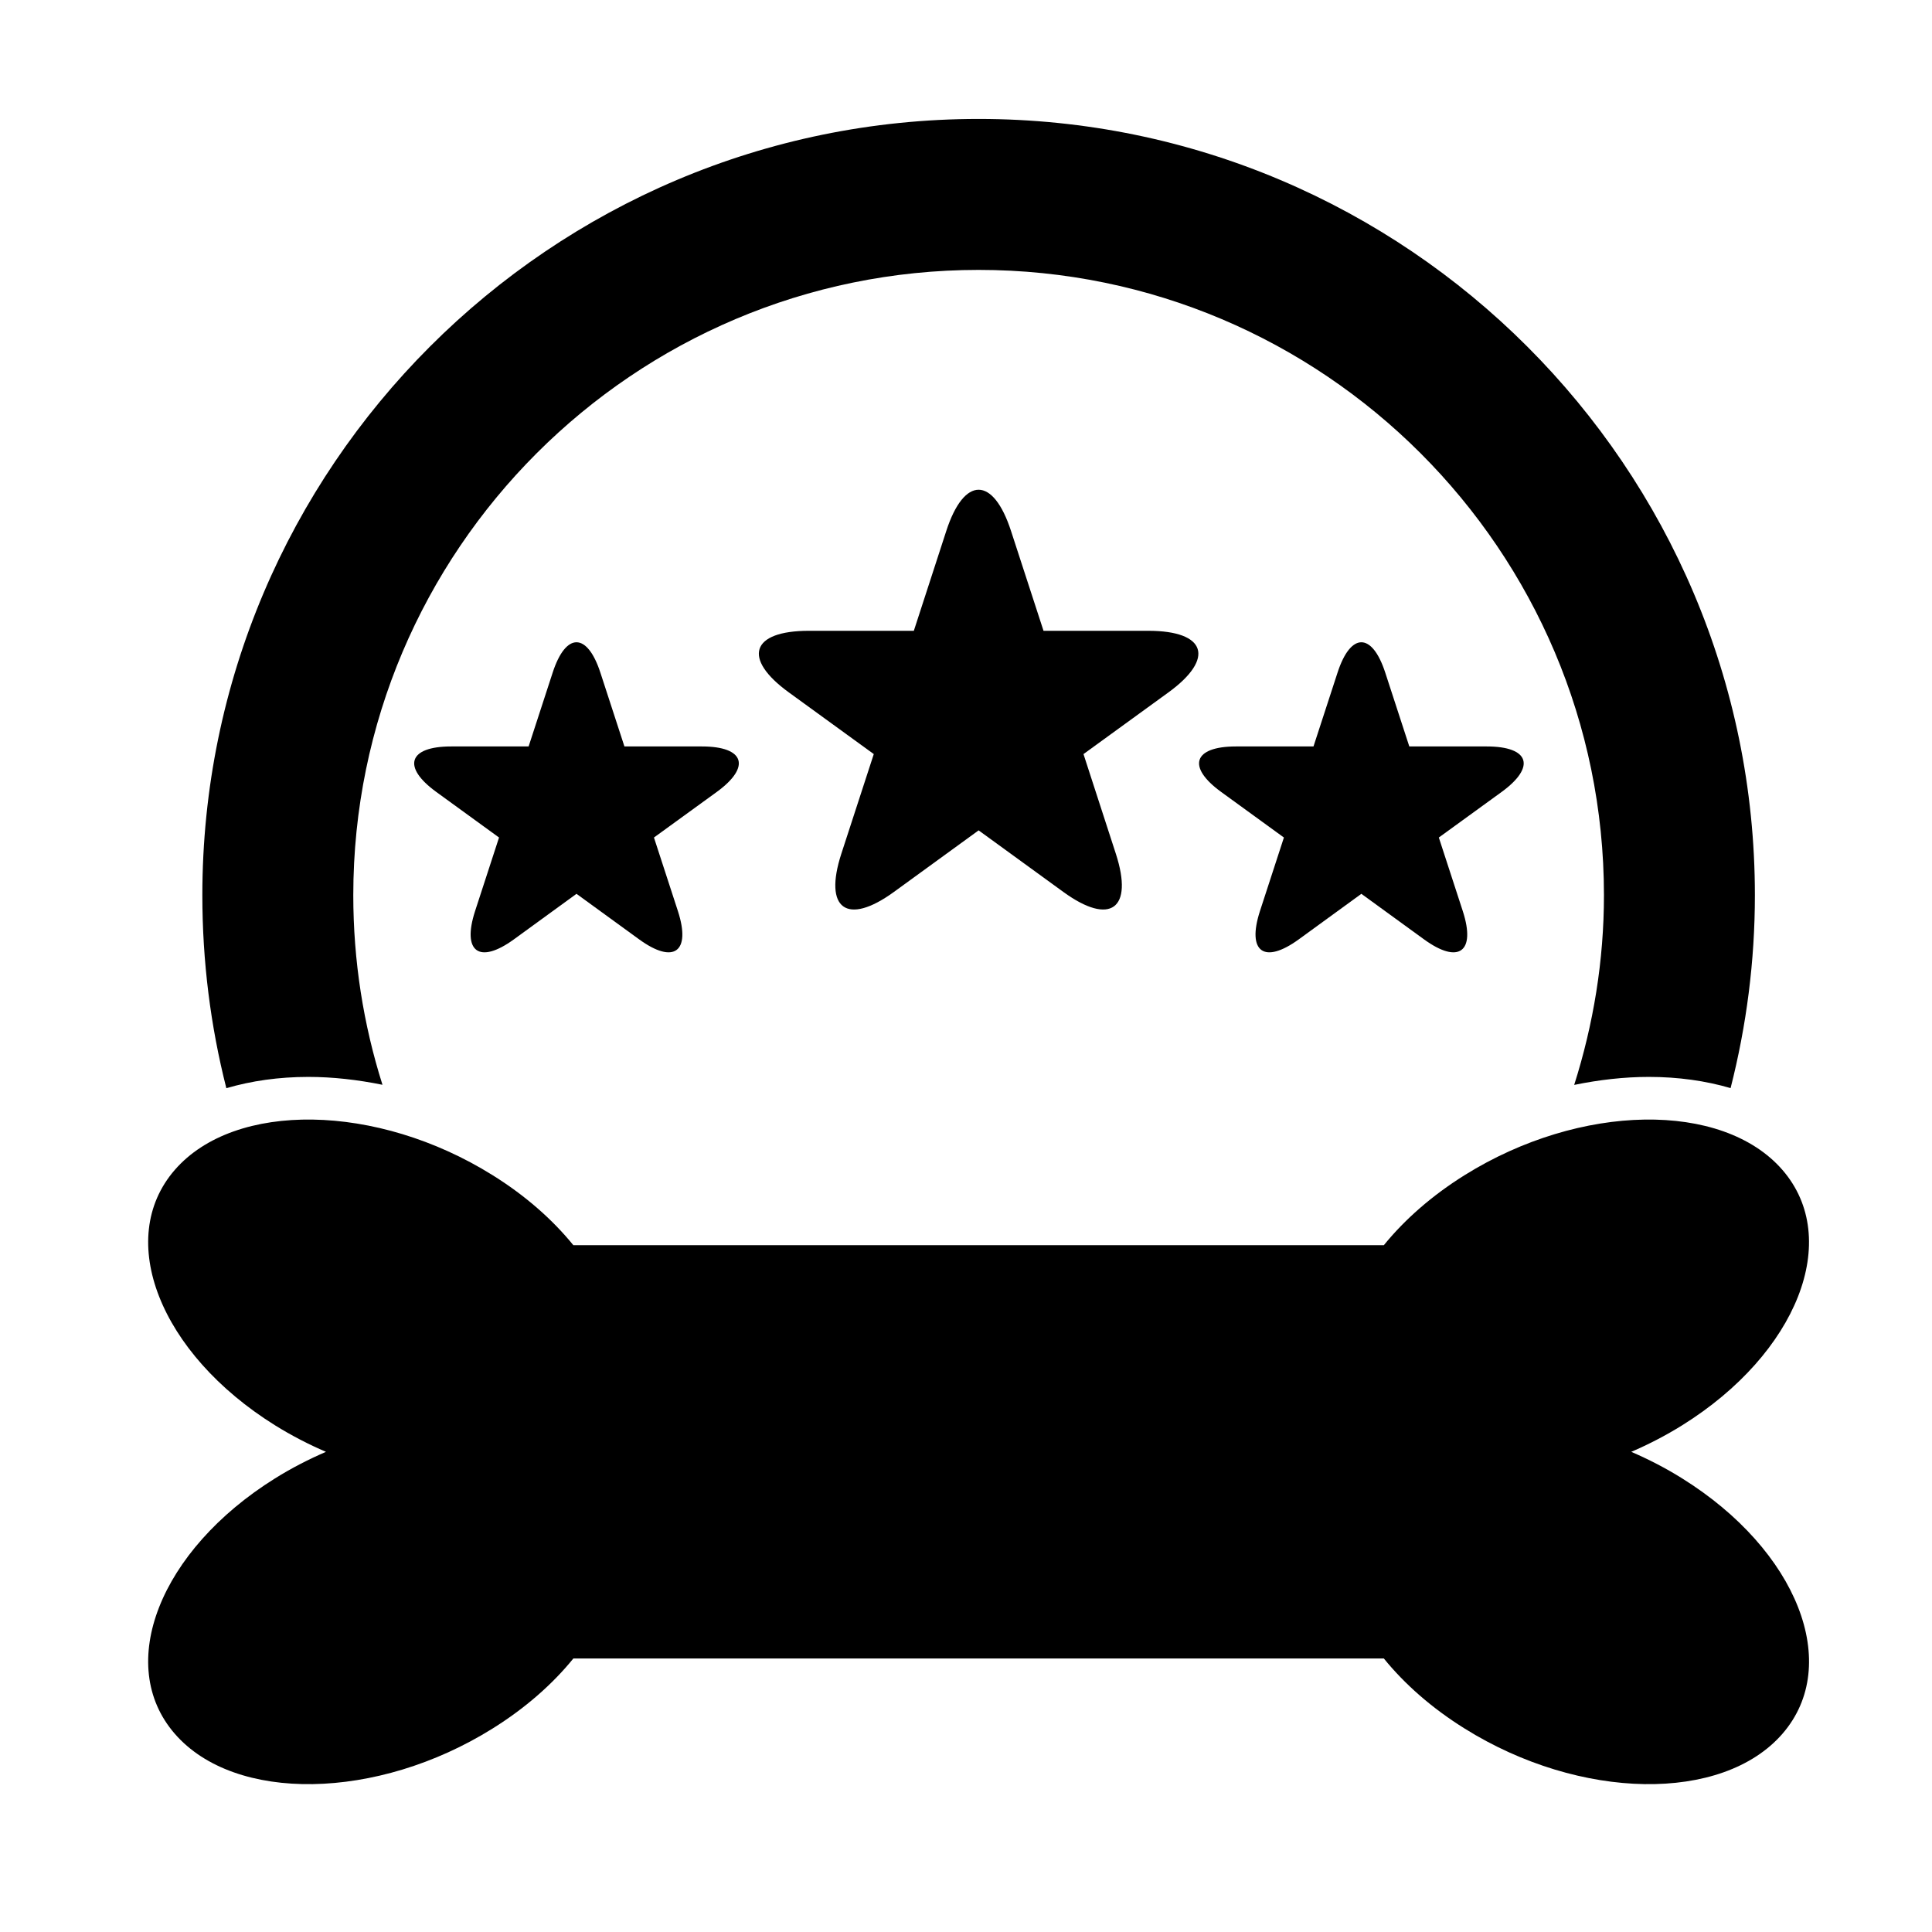
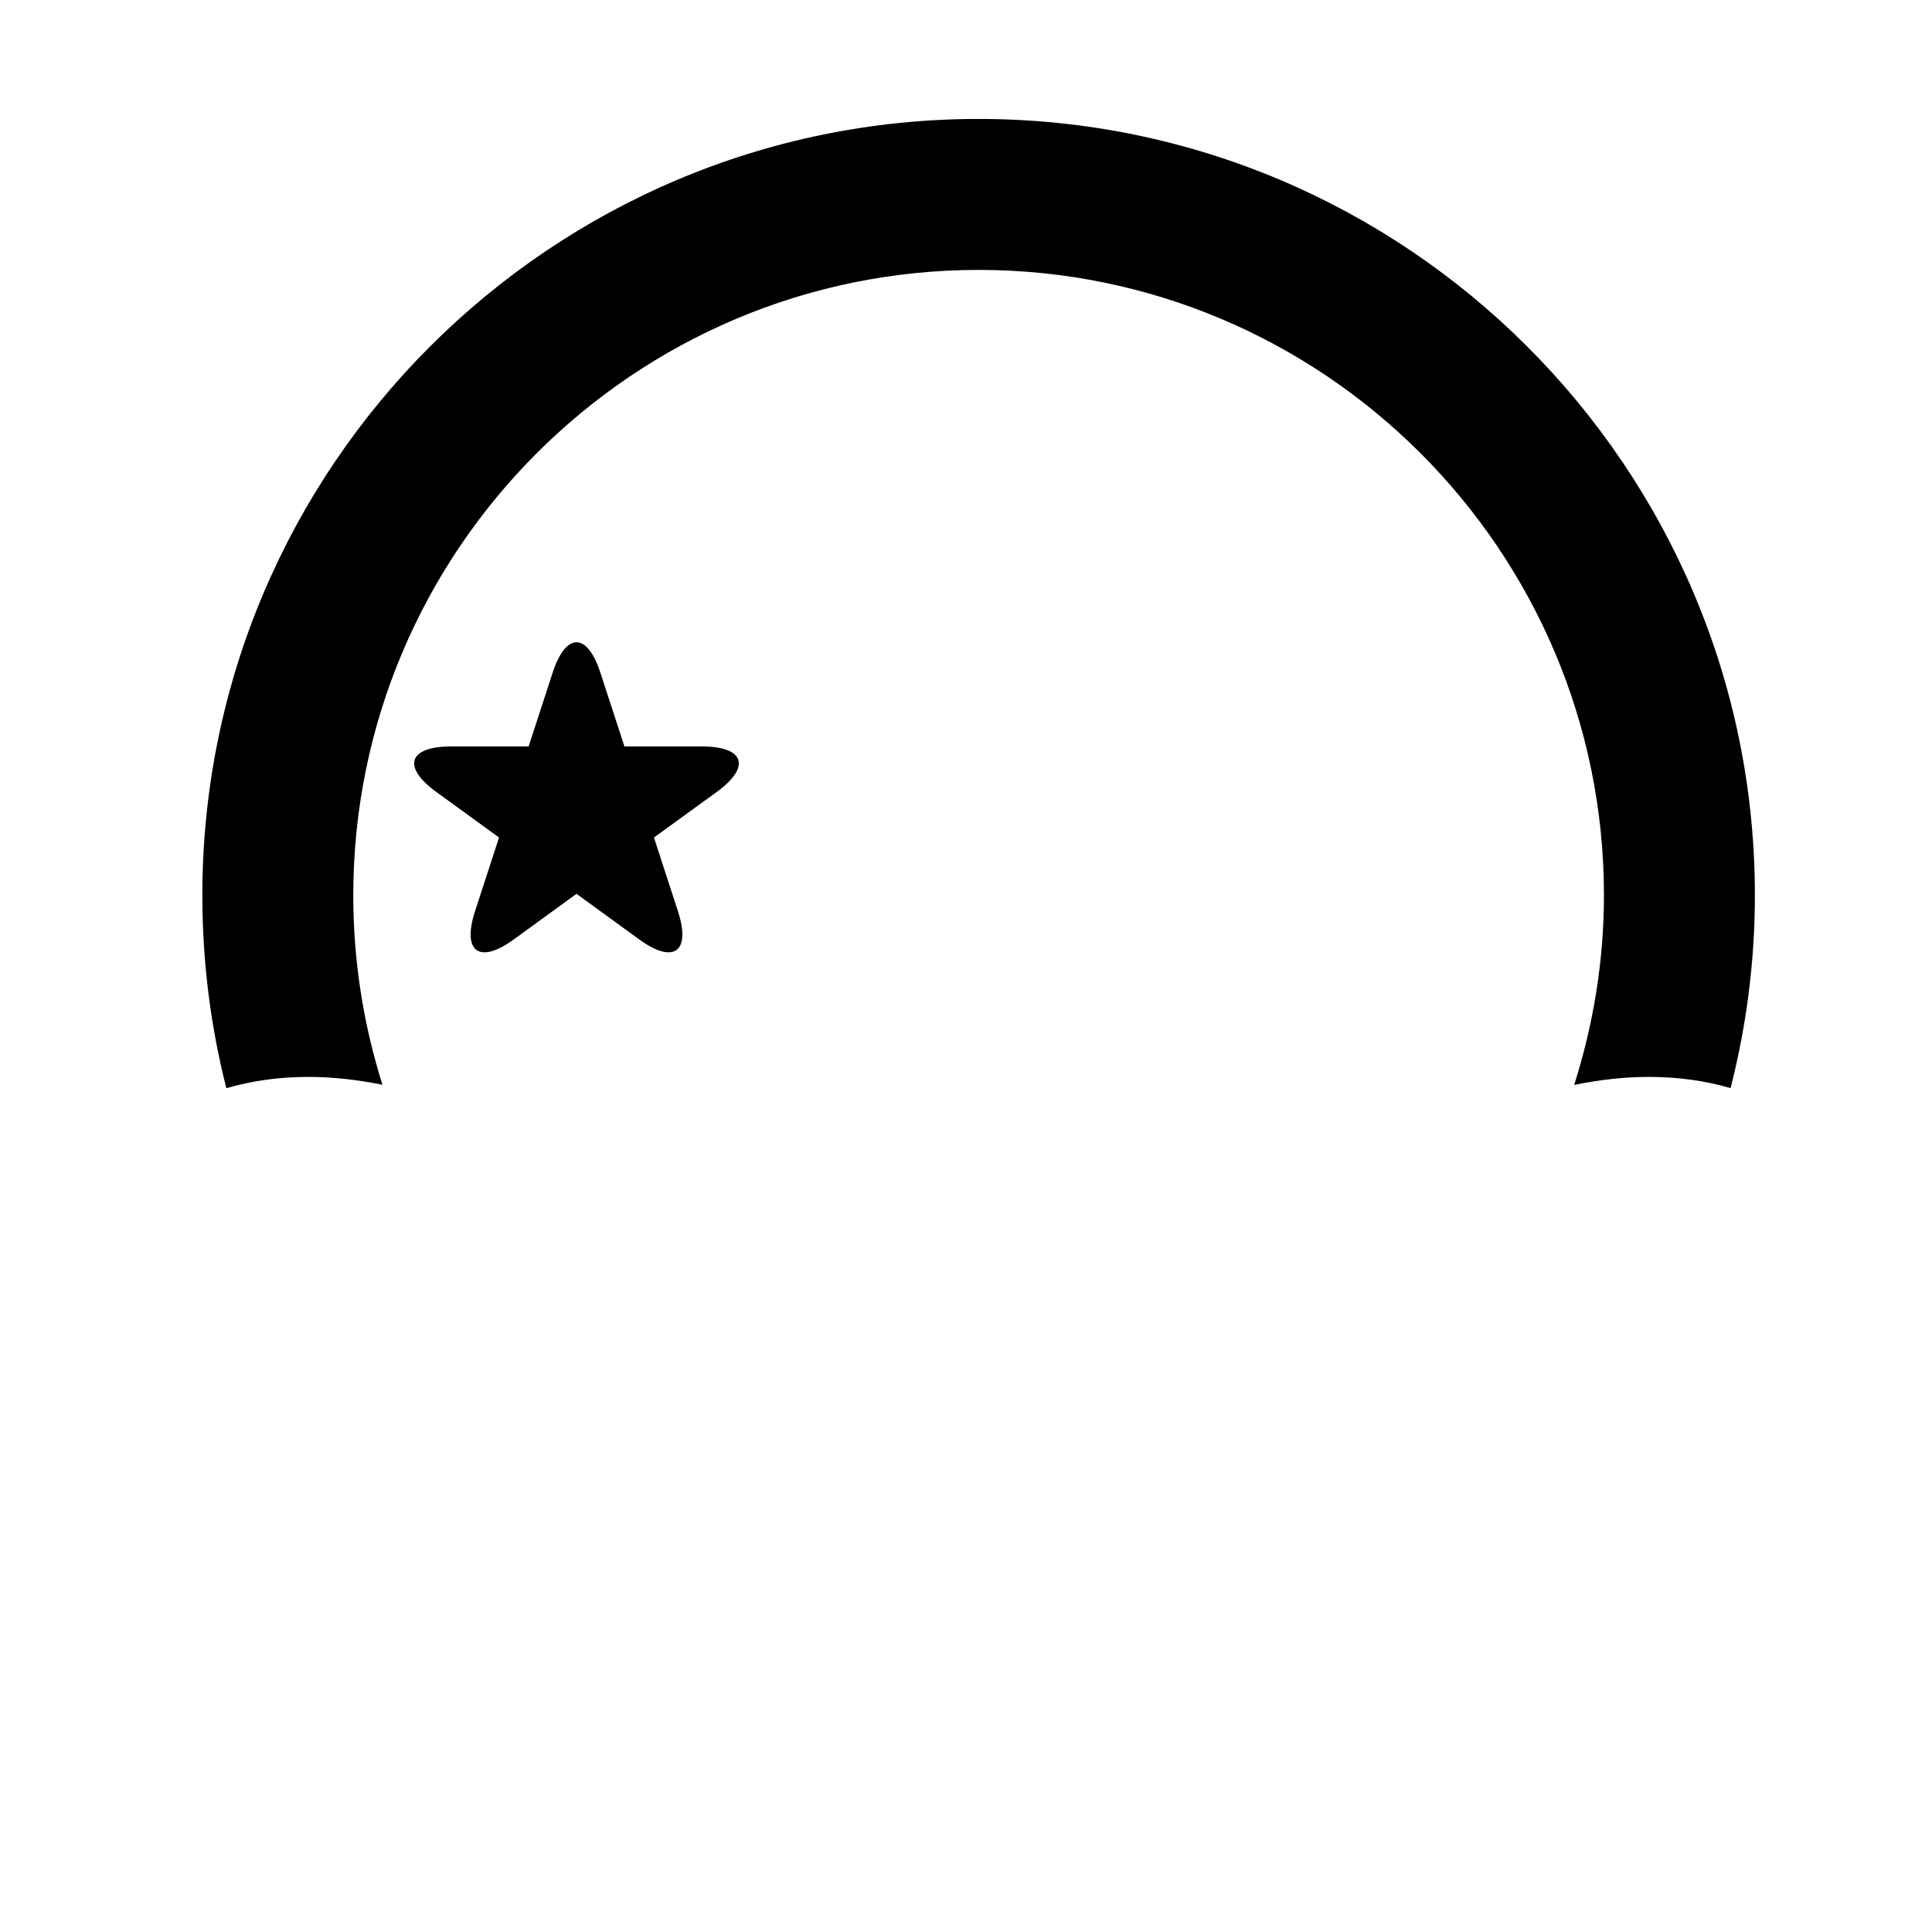
<svg xmlns="http://www.w3.org/2000/svg" version="1.1" id="Capa_1" x="0px" y="0px" viewBox="0 0 64 64" style="enable-background:new 0 0 64 64;" xml:space="preserve">
  <g>
-     <path d="M59.045,38.755c-1.988-2.289-6.699-2.214-10.522,0.17c-1.094,0.682-1.996,1.48-2.682,2.324H18.993   c-0.685-0.844-1.587-1.643-2.682-2.324c-3.821-2.384-8.532-2.459-10.521-0.17c-1.988,2.289-0.501,6.077,3.32,8.46   c0.548,0.34,1.114,0.633,1.688,0.879c-0.573,0.247-1.14,0.538-1.688,0.88c-3.82,2.383-5.309,6.171-3.32,8.459   c1.988,2.29,6.699,2.215,10.521-0.169c1.095-0.682,1.997-1.48,2.682-2.324h26.849c0.685,0.844,1.586,1.642,2.682,2.324   c3.822,2.384,8.533,2.459,10.522,0.169c1.986-2.288,0.5-6.076-3.322-8.459c-0.547-0.342-1.113-0.633-1.687-0.88   c0.573-0.246,1.14-0.539,1.687-0.879C59.545,44.832,61.031,41.044,59.045,38.755z" />
-     <path d="M49.25,24.727c-1.416,0-2.565,0-2.565,0l-0.795-2.44c-0.438-1.348-1.148-1.348-1.584,0c-0.441,1.348-0.795,2.44-0.795,2.44   h-2.566c-1.416,0-1.637,0.677-0.49,1.509c1.148,0.832,2.076,1.508,2.076,1.508l-0.795,2.441c-0.435,1.349,0.139,1.766,1.287,0.933   c1.145-0.833,2.074-1.509,2.074-1.509l2.076,1.509c1.147,0.833,1.721,0.416,1.285-0.933c-0.44-1.349-0.795-2.441-0.795-2.441   l2.078-1.508C50.887,25.403,50.666,24.727,49.25,24.727z" />
    <path d="M23.25,24.727c-1.416,0-2.565,0-2.565,0l-0.795-2.44c-0.438-1.348-1.148-1.348-1.584,0c-0.441,1.348-0.795,2.44-0.795,2.44   h-2.566c-1.416,0-1.637,0.677-0.49,1.509c1.148,0.832,2.076,1.508,2.076,1.508l-0.795,2.441c-0.436,1.349,0.139,1.766,1.287,0.933   c1.145-0.833,2.074-1.509,2.074-1.509l2.076,1.509c1.147,0.833,1.721,0.416,1.285-0.933c-0.44-1.349-0.795-2.441-0.795-2.441   l2.078-1.508C24.887,25.403,24.666,24.727,23.25,24.727z" />
    <path d="M54.621,35.674c0.971,0,1.879,0.129,2.707,0.371c0.527-2.066,0.805-4.208,0.805-6.39c0-14.18-11.536-25.715-25.715-25.715   c-14.179,0-25.715,11.535-25.715,25.715c0,2.189,0.271,4.332,0.795,6.393c0.831-0.244,1.742-0.374,2.717-0.374   c0.809,0,1.633,0.094,2.455,0.261c-0.634-2.002-0.967-4.112-0.967-6.279c0-11.422,9.293-20.715,20.715-20.715   c11.422,0,20.715,9.293,20.715,20.715c0,2.162-0.348,4.273-0.986,6.283C52.977,35.769,53.807,35.674,54.621,35.674z" />
-     <path d="M38.04,20.896c-1.919,0-3.472,0-3.472,0l-1.076-3.305c-0.592-1.824-1.555-1.824-2.146,0   c-0.596,1.826-1.074,3.305-1.074,3.305h-3.477c-1.917,0-2.215,0.916-0.662,2.042c1.555,1.127,2.812,2.042,2.812,2.042l-1.076,3.305   c-0.592,1.826,0.186,2.391,1.74,1.264c1.551-1.128,2.809-2.042,2.809-2.042l2.81,2.042c1.552,1.127,2.328,0.562,1.737-1.264   c-0.593-1.825-1.073-3.305-1.073-3.305l2.812-2.042C40.255,21.812,39.958,20.896,38.04,20.896z" />
  </g>
</svg>